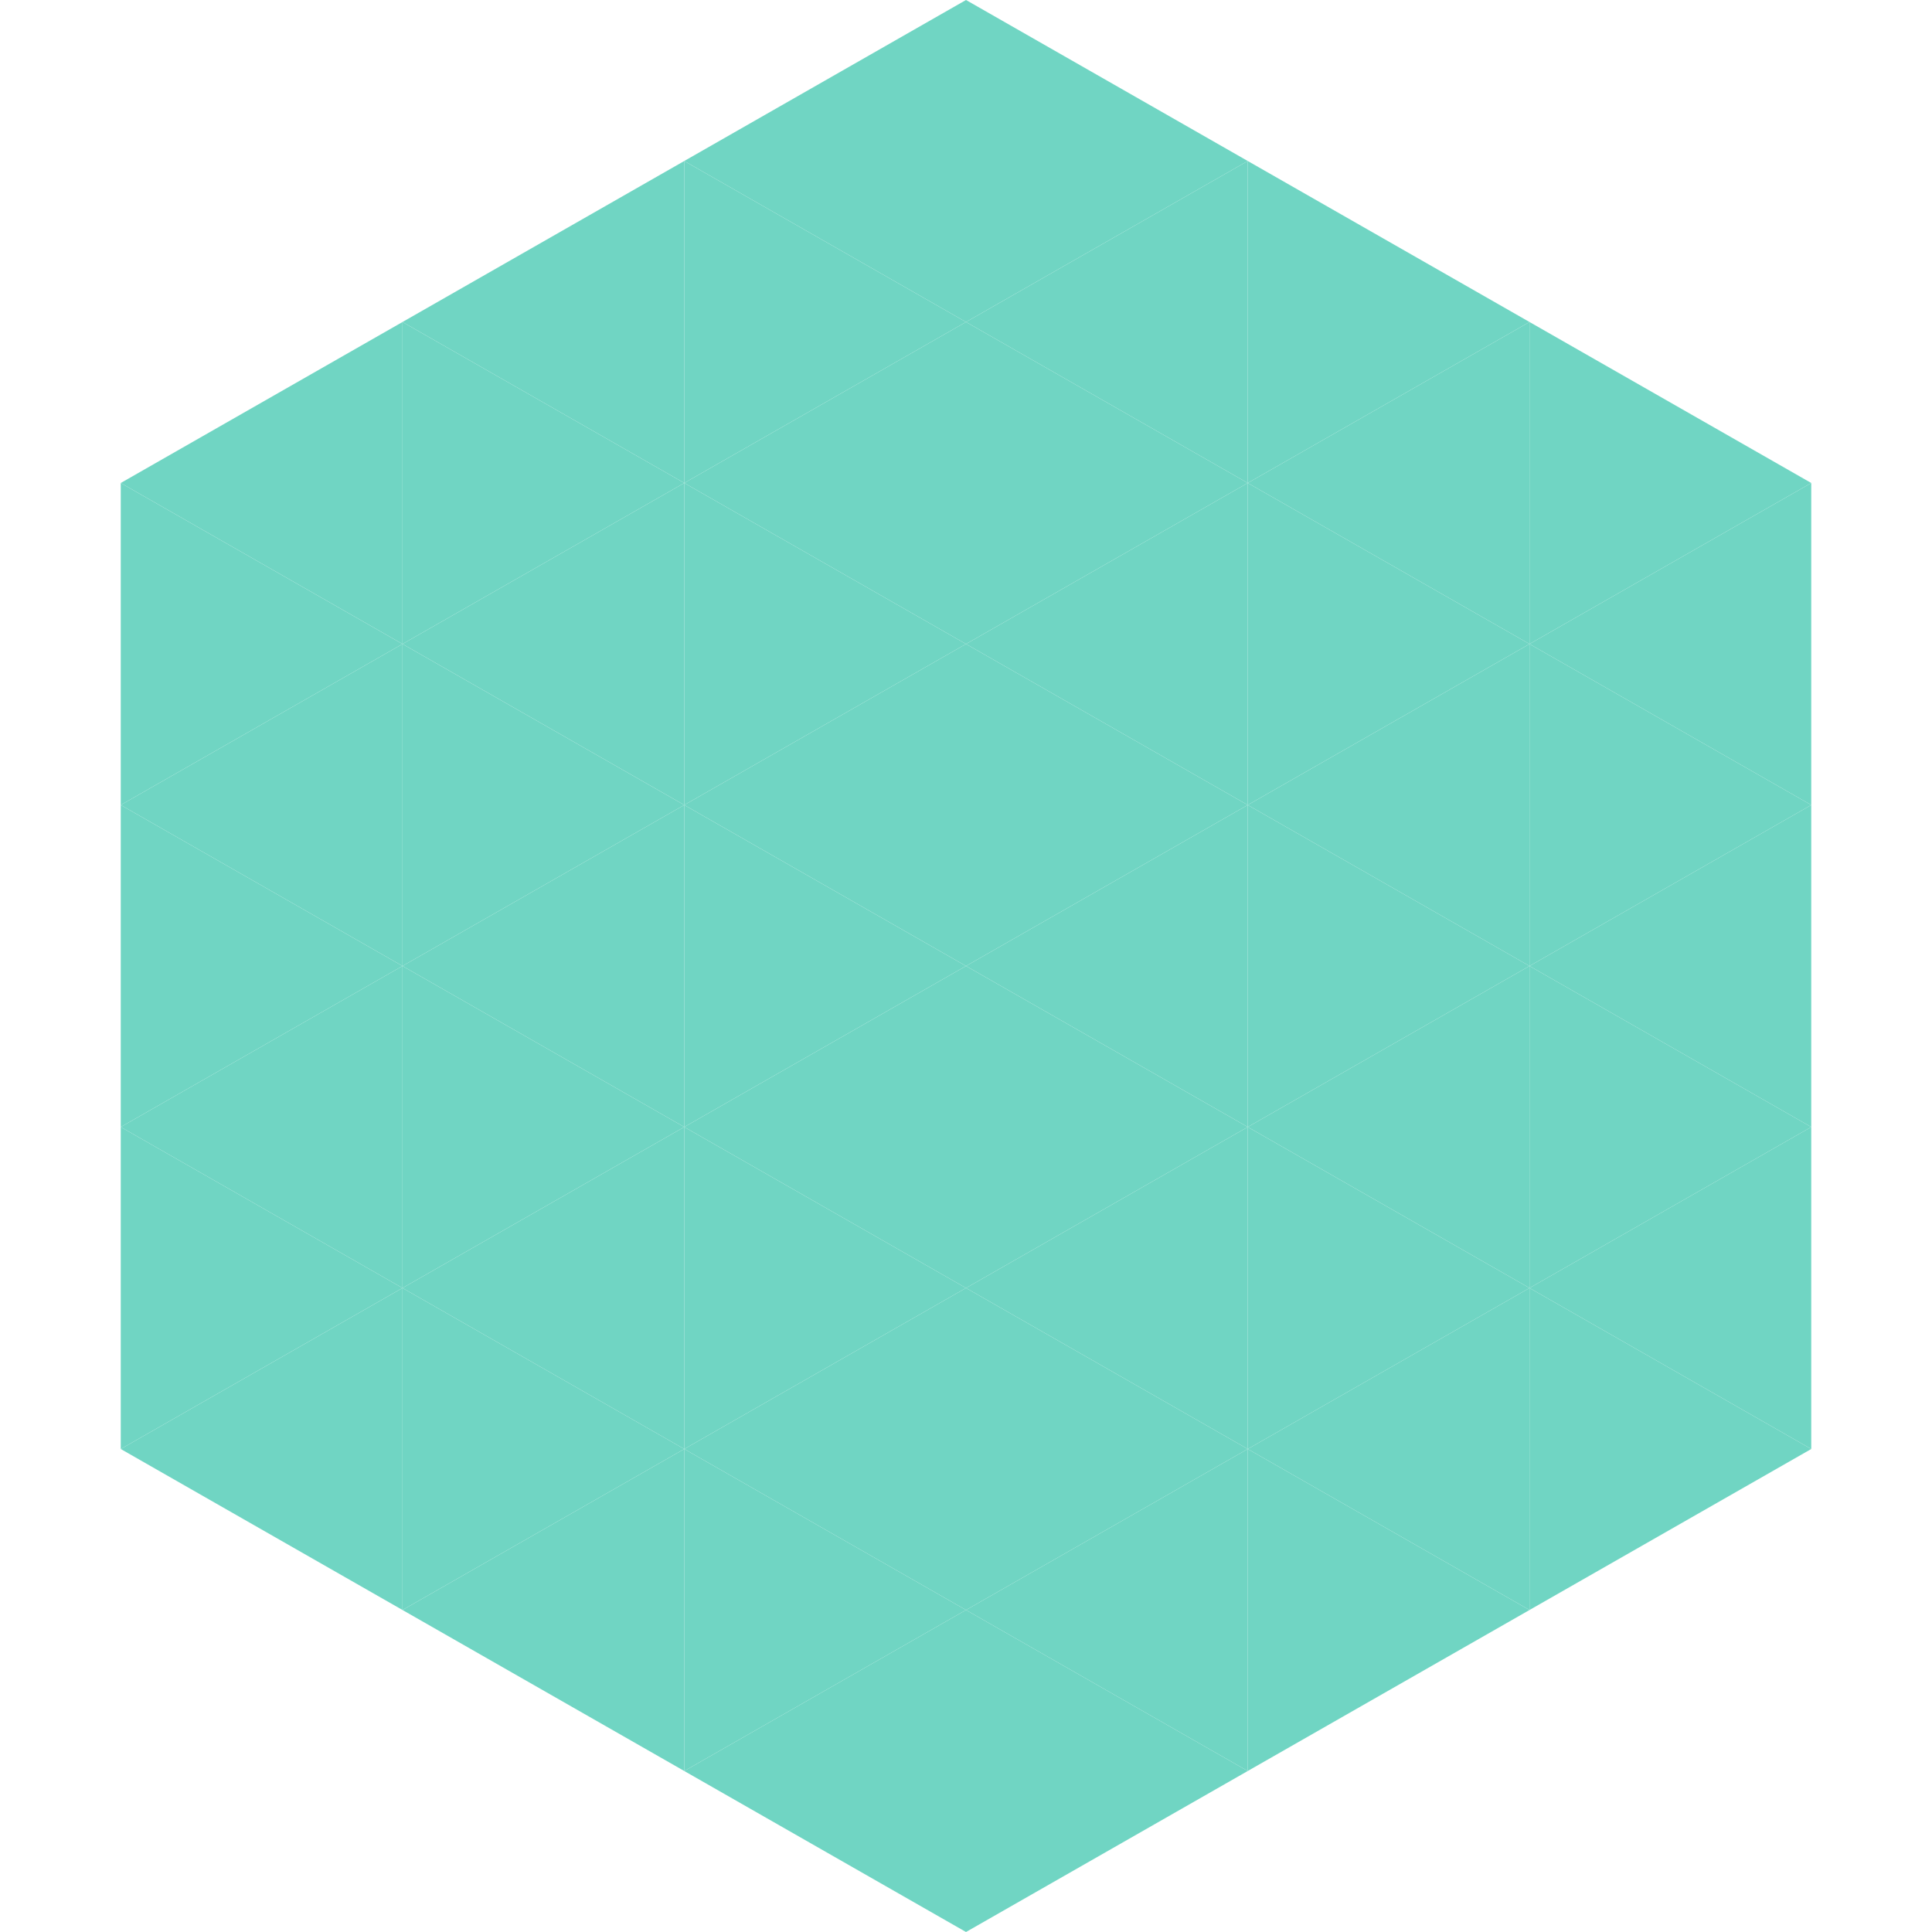
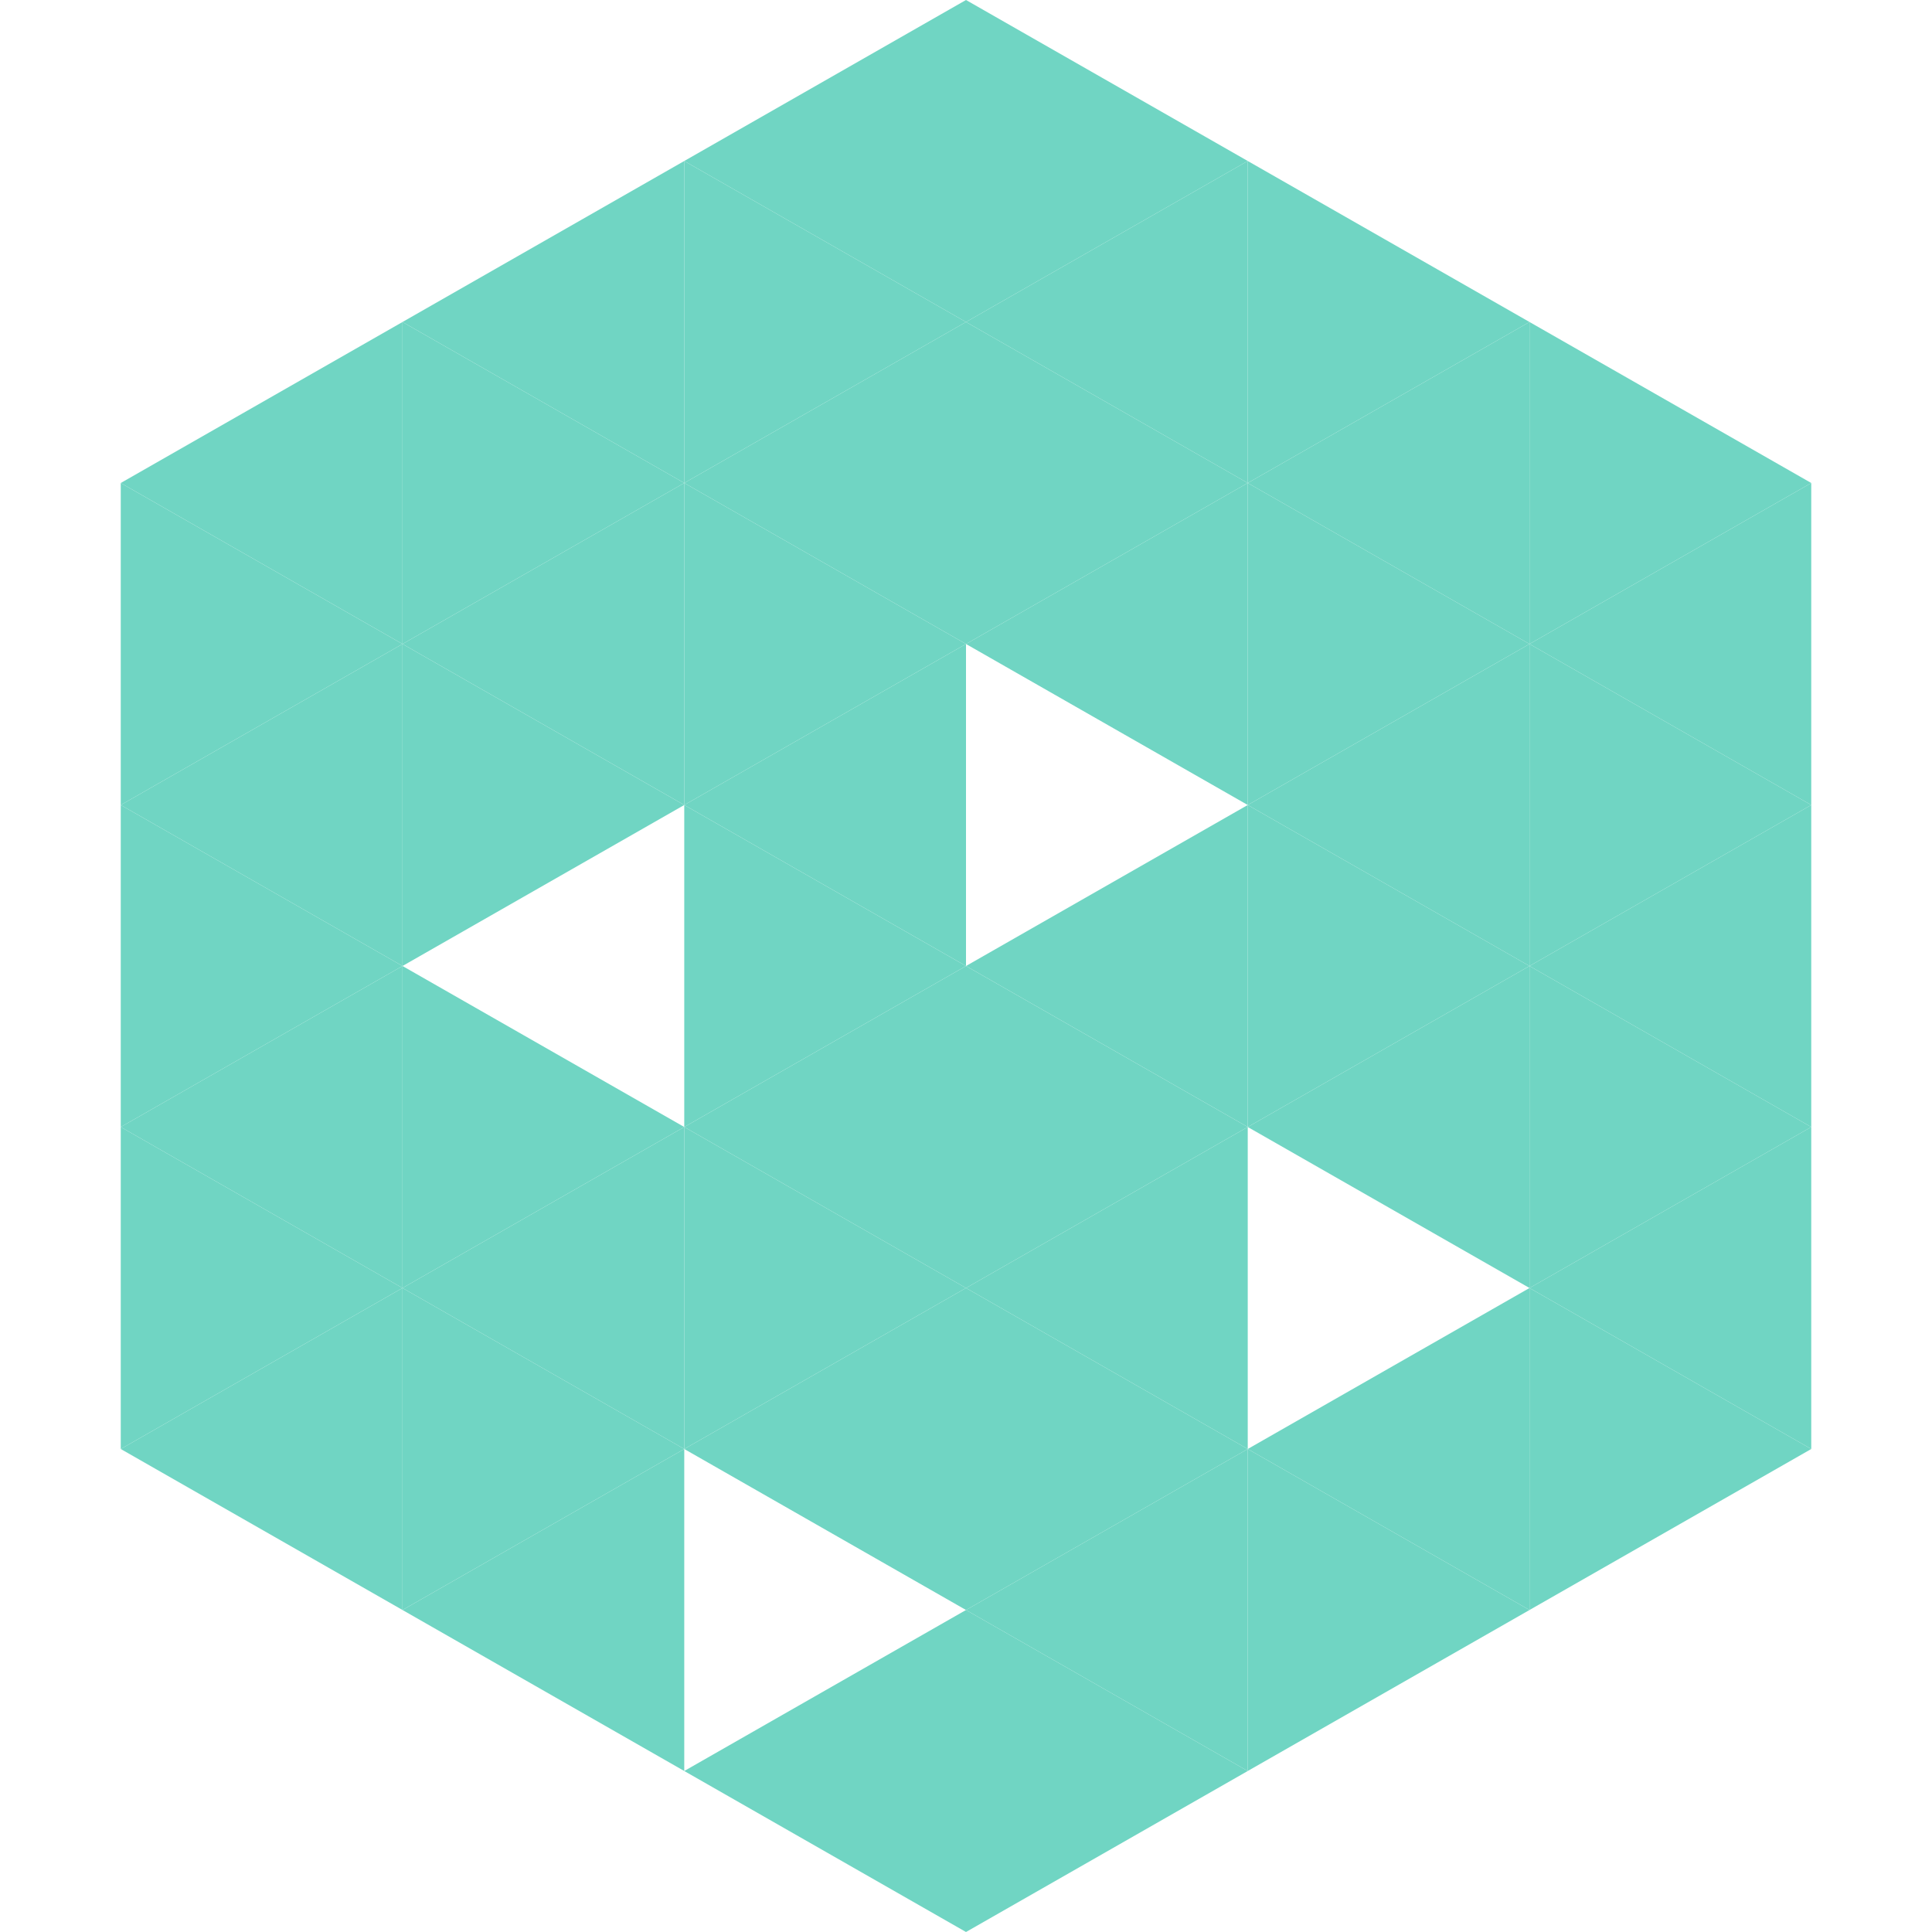
<svg xmlns="http://www.w3.org/2000/svg" width="240" height="240">
  <polygon points="50,40 15,60 50,80" style="fill:rgb(112,213,195)" />
  <polygon points="190,40 225,60 190,80" style="fill:rgb(112,213,195)" />
  <polygon points="15,60 50,80 15,100" style="fill:rgb(112,213,195)" />
  <polygon points="225,60 190,80 225,100" style="fill:rgb(112,213,195)" />
  <polygon points="50,80 15,100 50,120" style="fill:rgb(112,213,195)" />
  <polygon points="190,80 225,100 190,120" style="fill:rgb(112,213,195)" />
  <polygon points="15,100 50,120 15,140" style="fill:rgb(112,213,195)" />
  <polygon points="225,100 190,120 225,140" style="fill:rgb(112,213,195)" />
  <polygon points="50,120 15,140 50,160" style="fill:rgb(112,213,195)" />
  <polygon points="190,120 225,140 190,160" style="fill:rgb(112,213,195)" />
  <polygon points="15,140 50,160 15,180" style="fill:rgb(112,213,195)" />
  <polygon points="225,140 190,160 225,180" style="fill:rgb(112,213,195)" />
  <polygon points="50,160 15,180 50,200" style="fill:rgb(112,213,195)" />
  <polygon points="190,160 225,180 190,200" style="fill:rgb(112,213,195)" />
  <polygon points="15,180 50,200 15,220" style="fill:rgb(255,255,255); fill-opacity:0" />
  <polygon points="225,180 190,200 225,220" style="fill:rgb(255,255,255); fill-opacity:0" />
  <polygon points="50,0 85,20 50,40" style="fill:rgb(255,255,255); fill-opacity:0" />
  <polygon points="190,0 155,20 190,40" style="fill:rgb(255,255,255); fill-opacity:0" />
  <polygon points="85,20 50,40 85,60" style="fill:rgb(112,213,195)" />
  <polygon points="155,20 190,40 155,60" style="fill:rgb(112,213,195)" />
  <polygon points="50,40 85,60 50,80" style="fill:rgb(112,213,195)" />
  <polygon points="190,40 155,60 190,80" style="fill:rgb(112,213,195)" />
  <polygon points="85,60 50,80 85,100" style="fill:rgb(112,213,195)" />
  <polygon points="155,60 190,80 155,100" style="fill:rgb(112,213,195)" />
  <polygon points="50,80 85,100 50,120" style="fill:rgb(112,213,195)" />
  <polygon points="190,80 155,100 190,120" style="fill:rgb(112,213,195)" />
-   <polygon points="85,100 50,120 85,140" style="fill:rgb(112,213,195)" />
  <polygon points="155,100 190,120 155,140" style="fill:rgb(112,213,195)" />
  <polygon points="50,120 85,140 50,160" style="fill:rgb(112,213,195)" />
  <polygon points="190,120 155,140 190,160" style="fill:rgb(112,213,195)" />
  <polygon points="85,140 50,160 85,180" style="fill:rgb(112,213,195)" />
-   <polygon points="155,140 190,160 155,180" style="fill:rgb(112,213,195)" />
  <polygon points="50,160 85,180 50,200" style="fill:rgb(112,213,195)" />
  <polygon points="190,160 155,180 190,200" style="fill:rgb(112,213,195)" />
  <polygon points="85,180 50,200 85,220" style="fill:rgb(112,213,195)" />
  <polygon points="155,180 190,200 155,220" style="fill:rgb(112,213,195)" />
  <polygon points="120,0 85,20 120,40" style="fill:rgb(112,213,195)" />
  <polygon points="120,0 155,20 120,40" style="fill:rgb(112,213,195)" />
  <polygon points="85,20 120,40 85,60" style="fill:rgb(112,213,195)" />
  <polygon points="155,20 120,40 155,60" style="fill:rgb(112,213,195)" />
  <polygon points="120,40 85,60 120,80" style="fill:rgb(112,213,195)" />
  <polygon points="120,40 155,60 120,80" style="fill:rgb(112,213,195)" />
  <polygon points="85,60 120,80 85,100" style="fill:rgb(112,213,195)" />
  <polygon points="155,60 120,80 155,100" style="fill:rgb(112,213,195)" />
  <polygon points="120,80 85,100 120,120" style="fill:rgb(112,213,195)" />
-   <polygon points="120,80 155,100 120,120" style="fill:rgb(112,213,195)" />
  <polygon points="85,100 120,120 85,140" style="fill:rgb(112,213,195)" />
  <polygon points="155,100 120,120 155,140" style="fill:rgb(112,213,195)" />
  <polygon points="120,120 85,140 120,160" style="fill:rgb(112,213,195)" />
  <polygon points="120,120 155,140 120,160" style="fill:rgb(112,213,195)" />
  <polygon points="85,140 120,160 85,180" style="fill:rgb(112,213,195)" />
  <polygon points="155,140 120,160 155,180" style="fill:rgb(112,213,195)" />
  <polygon points="120,160 85,180 120,200" style="fill:rgb(112,213,195)" />
  <polygon points="120,160 155,180 120,200" style="fill:rgb(112,213,195)" />
-   <polygon points="85,180 120,200 85,220" style="fill:rgb(112,213,195)" />
  <polygon points="155,180 120,200 155,220" style="fill:rgb(112,213,195)" />
  <polygon points="120,200 85,220 120,240" style="fill:rgb(112,213,195)" />
  <polygon points="120,200 155,220 120,240" style="fill:rgb(112,213,195)" />
  <polygon points="85,220 120,240 85,260" style="fill:rgb(255,255,255); fill-opacity:0" />
  <polygon points="155,220 120,240 155,260" style="fill:rgb(255,255,255); fill-opacity:0" />
</svg>